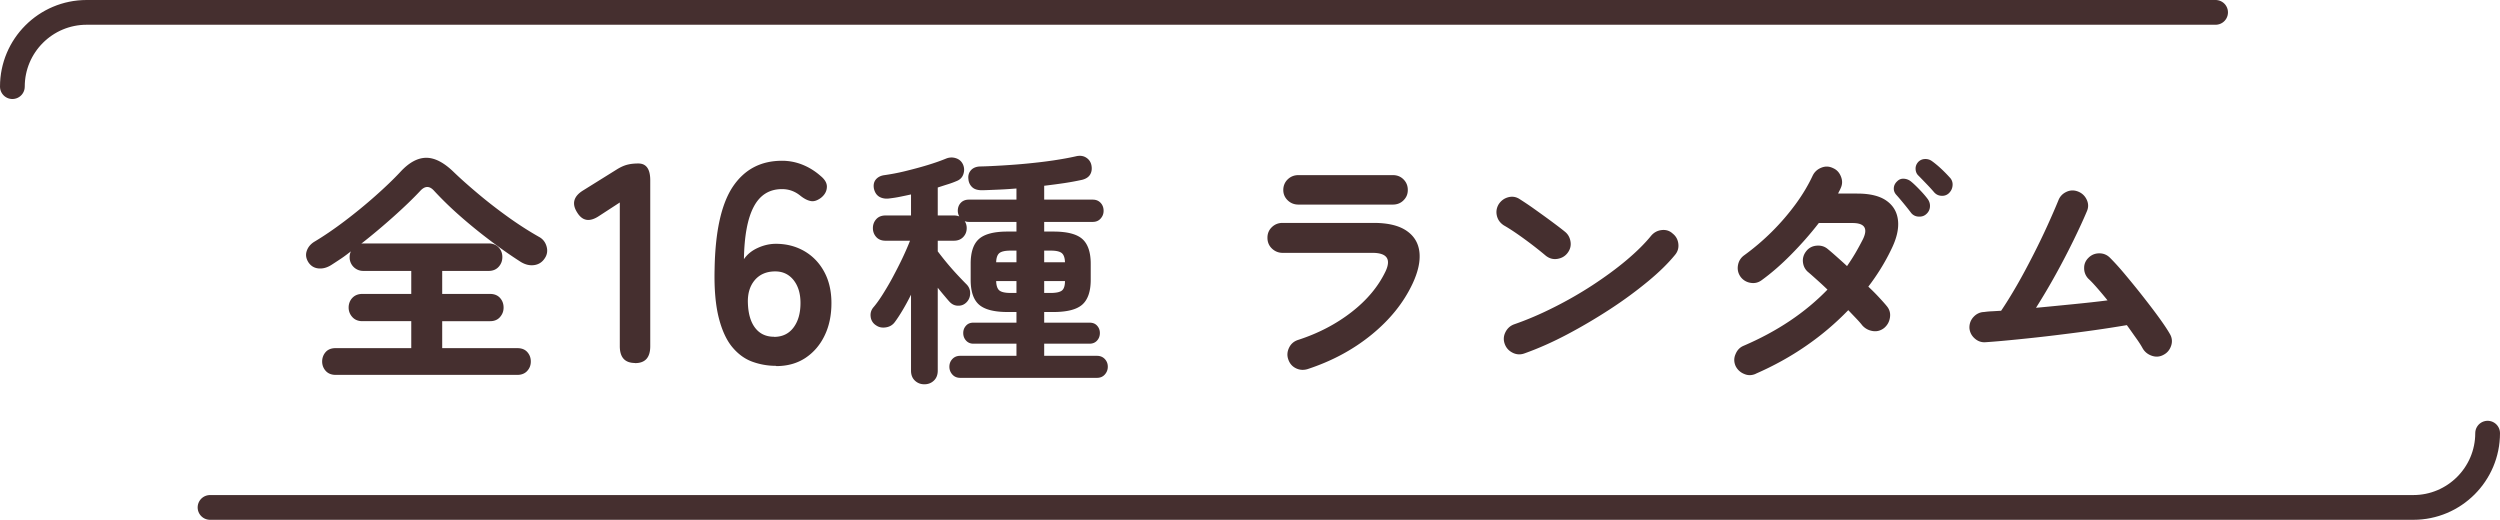
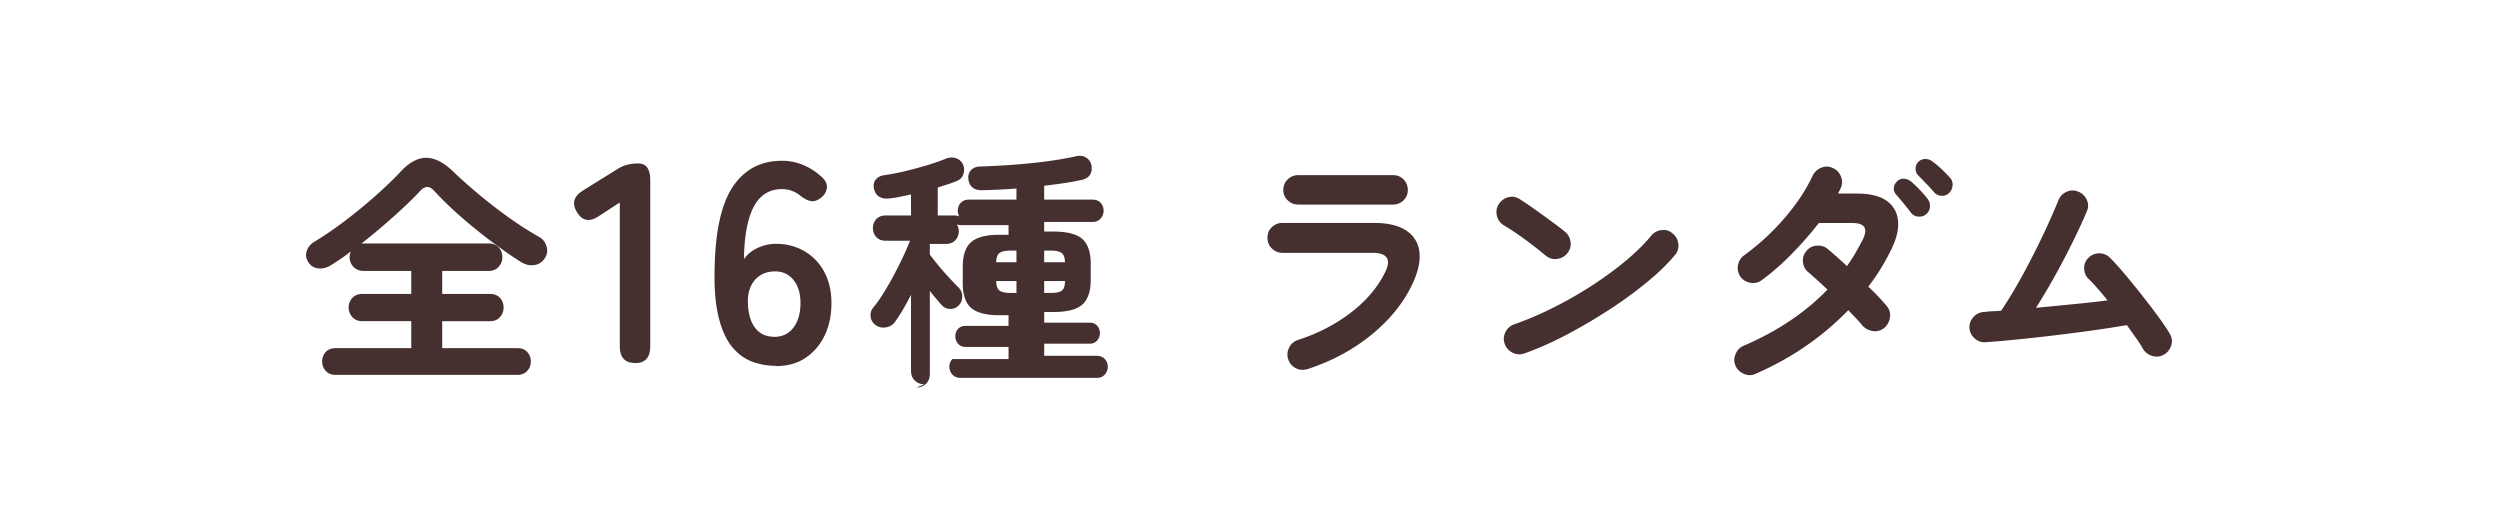
<svg xmlns="http://www.w3.org/2000/svg" id="Layer_2" viewBox="0 0 202 42">
  <defs>
    <style>.cls-1{fill:#452f2f}.cls-2{fill:none;stroke:#452f2f;stroke-linecap:round;stroke-linejoin:round;stroke-width:2px}</style>
  </defs>
  <g id="_レイヤー_1">
-     <path class="cls-1" d="M27.11 30.29c-.33 0-.6-.11-.79-.32-.19-.21-.29-.47-.29-.76s.1-.56.29-.77c.19-.21.46-.31.79-.31h6.12v-2.18h-3.96c-.33 0-.6-.11-.8-.33s-.3-.48-.3-.77.1-.57.3-.78.47-.32.8-.32h3.96v-1.86h-3.86a1.094 1.094 0 01-1.12-1.12c0-.15.03-.3.1-.46-.27.21-.53.41-.8.59s-.53.35-.78.51c-.33.21-.67.31-1.02.28-.35-.03-.62-.19-.82-.48-.2-.31-.25-.61-.15-.92.1-.31.3-.55.59-.74.79-.47 1.61-1.03 2.47-1.68.86-.65 1.69-1.33 2.48-2.03.79-.7 1.47-1.35 2.03-1.95.69-.75 1.38-1.13 2.07-1.14.69-.01 1.44.37 2.25 1.16.57.55 1.24 1.14 1.99 1.77.75.63 1.55 1.25 2.4 1.86s1.68 1.14 2.51 1.61c.29.16.49.41.59.75.1.34.06.66-.13.95-.21.33-.5.52-.87.57-.37.05-.72-.04-1.07-.25-.83-.53-1.67-1.12-2.53-1.77s-1.68-1.32-2.46-2.01a28.18 28.18 0 01-2.05-2c-.36-.39-.73-.37-1.1.04-.59.63-1.31 1.32-2.16 2.08-.85.76-1.72 1.49-2.6 2.18.04-.01.1-.02.18-.02h10.12c.33 0 .6.11.8.32.2.21.3.47.3.78s-.1.57-.3.79c-.2.22-.47.33-.8.33h-3.76v1.86h3.88c.33 0 .6.11.79.32.19.21.29.47.29.78s-.1.55-.29.77c-.19.22-.46.33-.79.33h-3.88v2.18h6.08c.33 0 .6.1.79.31.19.21.29.46.29.77s-.1.55-.29.76c-.19.21-.46.32-.79.32h-14.7zM51.32 29.33c-.83 0-1.24-.45-1.24-1.36V16.36l-1.66 1.08c-.77.52-1.36.43-1.79-.28-.45-.71-.28-1.3.48-1.77l2.76-1.72c.28-.17.54-.29.81-.36s.56-.1.9-.1c.64 0 .96.45.96 1.36v13.41c0 .91-.41 1.36-1.22 1.36zM62.7 29.56c-.66 0-1.29-.11-1.9-.33-.61-.22-1.15-.61-1.62-1.17-.47-.56-.84-1.35-1.1-2.37s-.38-2.33-.34-3.94c.05-3.04.54-5.26 1.47-6.66.94-1.4 2.26-2.1 3.98-2.1.58 0 1.14.11 1.68.33.54.22 1.02.53 1.45.91.35.29.52.6.49.92-.02.32-.18.6-.47.83-.31.23-.59.32-.85.26-.26-.05-.54-.2-.85-.45-.43-.34-.91-.51-1.45-.51-1.03 0-1.79.48-2.29 1.43s-.76 2.36-.79 4.23c.26-.38.63-.69 1.12-.91.48-.22.97-.33 1.46-.33.86 0 1.62.2 2.3.59.67.39 1.21.94 1.6 1.66.39.71.59 1.56.59 2.54s-.18 1.86-.55 2.62c-.37.77-.89 1.37-1.55 1.81-.67.44-1.45.66-2.36.66zm-.16-2.34c.67 0 1.2-.25 1.58-.76.38-.51.56-1.17.56-1.98 0-.77-.19-1.38-.56-1.85-.38-.47-.87-.7-1.48-.7-.71 0-1.26.24-1.66.71-.4.48-.58 1.1-.55 1.86.03.87.23 1.54.6 2.01s.87.7 1.52.7zM74.69 31.05c-.31 0-.56-.1-.77-.3s-.31-.47-.31-.8v-6.14c-.21.43-.43.83-.66 1.22-.23.39-.44.71-.64.98-.17.24-.41.39-.72.44s-.57 0-.8-.16a.932.932 0 01-.44-.69c-.04-.3.04-.56.24-.79.23-.27.48-.62.75-1.05.27-.43.55-.9.82-1.41.27-.51.53-1.01.77-1.52s.44-.97.6-1.38h-1.98c-.32 0-.57-.1-.75-.3-.18-.2-.27-.44-.27-.72s.09-.52.27-.72c.18-.2.43-.3.75-.3h2.06v-1.7c-.31.07-.61.13-.9.19-.29.06-.57.1-.82.13-.33.05-.61 0-.84-.13-.23-.14-.37-.36-.44-.67-.05-.29 0-.54.16-.73.16-.19.39-.31.7-.35.49-.07 1.05-.17 1.66-.32.61-.15 1.22-.31 1.81-.49.59-.18 1.1-.36 1.51-.53.28-.11.55-.11.81-.02s.44.26.55.5c.11.25.12.51.03.78s-.27.45-.55.56c-.21.09-.45.18-.71.26-.26.08-.53.17-.81.26v2.26h1.3c.19 0 .33.03.44.08a.957.957 0 01-.12-.46c0-.25.08-.47.24-.64.16-.17.38-.26.66-.26h3.84v-.9c-.48.04-.95.07-1.41.09-.46.02-.9.04-1.31.05-.37.01-.65-.06-.84-.23a.967.967 0 01-.32-.65c-.04-.28.02-.52.19-.72.17-.2.42-.31.77-.32.52-.01 1.11-.04 1.78-.08.67-.04 1.35-.09 2.06-.16s1.4-.15 2.07-.25c.67-.1 1.28-.21 1.81-.33.33-.08.61-.04.84.11s.37.36.42.63c.05.27.02.51-.1.72-.12.21-.34.36-.66.44-.41.09-.88.18-1.41.26-.53.08-1.08.15-1.65.22v1.12h3.92c.27 0 .48.09.64.26.16.17.24.39.24.64s-.08.45-.24.63-.37.27-.64.27h-3.92v.78h.74c1.11 0 1.89.2 2.34.6.45.4.68 1.07.68 2v1.3c0 .93-.23 1.6-.68 2-.45.4-1.23.6-2.34.6h-.74v.86h3.66c.27 0 .47.08.62.25s.22.36.22.59-.07.43-.22.6c-.15.17-.35.26-.62.26h-3.66v.98h4.26c.27 0 .48.09.64.26.16.17.24.38.24.62s-.08.45-.24.63c-.16.18-.37.27-.64.27H77.59c-.27 0-.48-.09-.64-.27-.16-.18-.24-.39-.24-.63s.08-.45.24-.62c.16-.17.37-.26.64-.26h4.54v-.98h-3.48c-.25 0-.45-.09-.6-.26-.15-.17-.22-.37-.22-.6s.07-.42.22-.59c.15-.17.35-.25.6-.25h3.48v-.86h-.72c-1.09 0-1.86-.2-2.31-.6-.45-.4-.67-1.07-.67-2v-1.3c0-.93.22-1.6.67-2 .45-.4 1.22-.6 2.31-.6h.72v-.78h-3.84c-.12 0-.23-.02-.34-.06.11.17.16.36.16.56 0 .28-.09.52-.28.72-.19.2-.44.3-.76.3h-1.3v.86c.19.25.42.55.71.9s.58.68.87.99c.29.31.54.57.74.77s.3.44.3.72-.09.52-.28.72-.42.3-.7.29c-.28 0-.51-.12-.7-.33-.12-.13-.26-.3-.43-.5s-.34-.41-.51-.62v6.7c0 .33-.1.6-.31.8-.21.2-.46.3-.77.3zm5.8-9.86h1.64v-.94h-.48c-.44 0-.74.07-.9.2-.16.13-.25.38-.26.74zm1.16 2.48h.48v-.96h-1.64c.01.37.1.63.26.76s.46.2.9.2zm2.72-2.48h1.68c-.01-.36-.1-.61-.26-.74s-.45-.2-.88-.2h-.54v.94zm0 2.48h.54c.44 0 .74-.07.9-.2.16-.13.24-.39.24-.76h-1.68v.96zM105.63 29.83c-.32.09-.63.07-.93-.08-.3-.15-.5-.39-.61-.72-.11-.32-.08-.63.07-.94s.39-.51.71-.62c1.64-.53 3.08-1.28 4.33-2.25s2.16-2.06 2.75-3.29c.47-1 .11-1.5-1.06-1.5h-7.26c-.33 0-.62-.12-.86-.35-.24-.23-.36-.52-.36-.87s.12-.63.36-.86c.24-.23.53-.34.86-.34h7.36c1.15 0 2.03.21 2.65.63.62.42.97 1 1.05 1.74s-.11 1.59-.56 2.55c-.73 1.55-1.84 2.92-3.33 4.13s-3.21 2.13-5.17 2.77zm-.72-13.3c-.33 0-.62-.11-.86-.34s-.36-.51-.36-.84.12-.63.36-.86.53-.34.86-.34h7.64c.33 0 .62.11.85.34s.35.51.35.86-.12.61-.35.84-.52.34-.85.34h-7.64zM124.91 20.67c-.51-.43-1.07-.87-1.7-1.33-.63-.46-1.19-.84-1.7-1.13-.29-.19-.48-.44-.56-.77-.08-.33-.03-.64.14-.93.19-.29.44-.48.77-.57.33-.09.64-.04.93.15.36.23.77.5 1.23.83.46.33.91.65 1.34.97.43.32.79.59 1.07.82.27.21.42.49.47.83s-.04.64-.25.91-.49.42-.83.47-.64-.04-.91-.25zm-1.72 7.88c-.32.12-.64.11-.95-.04-.31-.15-.53-.38-.65-.7-.12-.32-.11-.64.04-.95.15-.31.38-.53.7-.65 1.07-.37 2.14-.83 3.23-1.38a31.62 31.62 0 003.12-1.79c.99-.65 1.9-1.31 2.72-2s1.49-1.35 2.01-1.99c.23-.27.51-.42.85-.46s.64.05.89.28c.27.21.42.49.46.83s-.05.64-.28.91c-.55.67-1.27 1.38-2.18 2.13-.91.75-1.92 1.5-3.04 2.23s-2.27 1.41-3.46 2.04c-1.19.63-2.34 1.14-3.46 1.54zM141.85 30.21c-.31.13-.62.14-.93 0a1.29 1.29 0 01-.69-.65c-.13-.31-.14-.62 0-.94.13-.32.34-.55.65-.68 2.73-1.17 4.99-2.69 6.78-4.54-.29-.28-.57-.54-.84-.78s-.49-.44-.68-.6c-.27-.21-.42-.49-.46-.82-.04-.33.05-.63.26-.9.21-.27.49-.42.84-.45s.65.06.9.27c.21.17.45.38.72.62.27.24.55.49.84.76.24-.35.47-.7.68-1.06s.41-.73.6-1.1c.43-.88.15-1.32-.84-1.32h-2.72c-.68.88-1.43 1.73-2.25 2.56-.82.83-1.61 1.51-2.37 2.06-.27.2-.57.27-.91.21a1.22 1.22 0 01-.81-.51c-.19-.28-.25-.59-.19-.92.06-.33.23-.6.51-.8a19.045 19.045 0 004.15-4.13c.57-.78 1.02-1.54 1.37-2.29.15-.31.38-.52.7-.65.32-.13.63-.12.94.03.31.13.52.36.65.69s.12.64-.03.95c-.03.07-.06.14-.1.21s-.07.14-.1.21h1.54c1.03 0 1.82.19 2.37.58.55.39.86.92.93 1.61.07.69-.12 1.47-.56 2.35-.25.52-.53 1.03-.84 1.53s-.64.98-1 1.45c.31.29.59.57.84.84s.47.51.64.72c.23.27.32.57.27.92s-.2.63-.47.86c-.27.21-.57.3-.91.25-.34-.05-.62-.2-.85-.45-.13-.17-.3-.36-.5-.57l-.64-.67a22.38 22.38 0 01-3.43 2.9c-1.26.87-2.61 1.61-4.05 2.24zm13.78-12.9c-.17.15-.38.21-.63.19a.788.788 0 01-.59-.31c-.15-.2-.34-.44-.57-.72-.23-.28-.44-.53-.63-.74-.13-.15-.2-.32-.19-.53s.1-.39.27-.55c.15-.15.32-.22.53-.21s.4.08.57.21c.2.16.43.38.7.66.27.28.49.53.66.76.15.2.21.42.19.65-.02.23-.12.43-.31.59zm1.88-1.74a.76.76 0 01-.61.25c-.25 0-.45-.1-.61-.27-.16-.19-.36-.41-.61-.67-.25-.26-.48-.5-.69-.71-.13-.13-.2-.3-.21-.51s.06-.4.21-.57a.77.77 0 01.53-.24c.21-.01.4.04.57.16.21.15.46.35.74.61.28.26.51.5.7.71a.8.8 0 01.24.62c-.01.24-.1.45-.26.62zM174.81 28.67c-.29.16-.6.19-.93.08-.33-.11-.58-.31-.75-.6-.13-.24-.31-.52-.54-.84-.23-.32-.47-.67-.74-1.04-.77.13-1.65.27-2.64.41-.99.14-2.01.27-3.07.4s-2.08.24-3.07.34c-.99.1-1.86.18-2.62.23-.33.03-.63-.07-.89-.3-.26-.23-.4-.51-.43-.84-.01-.35.1-.65.33-.9s.52-.39.85-.4c.21-.03.43-.05.66-.06.23-.01.47-.03.72-.04.4-.59.82-1.27 1.27-2.05.45-.78.88-1.59 1.31-2.43s.82-1.65 1.17-2.42.64-1.44.87-2c.12-.32.33-.55.64-.7.31-.15.62-.16.94-.04s.56.34.71.65.16.62.03.93c-.29.69-.66 1.49-1.1 2.39-.44.9-.92 1.82-1.44 2.76-.52.94-1.05 1.83-1.58 2.67.99-.09 1.98-.19 2.99-.29s1.94-.2 2.79-.31c-.28-.35-.55-.67-.82-.98s-.51-.57-.74-.78c-.23-.25-.34-.55-.33-.88 0-.33.14-.61.39-.84.25-.23.55-.33.88-.32.33.01.61.14.84.38.35.35.75.79 1.2 1.33s.92 1.11 1.39 1.71c.47.6.91 1.17 1.31 1.72s.71 1.01.92 1.38c.17.29.21.61.1.94-.11.33-.31.58-.62.74z" />
-     <path class="cls-2" d="M201 35c0 3.31-2.69 6-6 6H16.97M1 7c0-3.31 2.69-6 6-6h172.02" />
+     <path class="cls-1" d="M27.11 30.29c-.33 0-.6-.11-.79-.32-.19-.21-.29-.47-.29-.76s.1-.56.29-.77c.19-.21.46-.31.79-.31h6.12v-2.18h-3.96c-.33 0-.6-.11-.8-.33s-.3-.48-.3-.77.1-.57.3-.78.47-.32.8-.32h3.96v-1.86h-3.86a1.094 1.094 0 01-1.12-1.12c0-.15.03-.3.1-.46-.27.21-.53.41-.8.59s-.53.35-.78.51c-.33.21-.67.31-1.02.28-.35-.03-.62-.19-.82-.48-.2-.31-.25-.61-.15-.92.1-.31.3-.55.59-.74.79-.47 1.61-1.03 2.47-1.68.86-.65 1.69-1.33 2.48-2.03.79-.7 1.47-1.35 2.03-1.95.69-.75 1.38-1.13 2.07-1.14.69-.01 1.44.37 2.25 1.16.57.55 1.24 1.14 1.99 1.77.75.63 1.55 1.25 2.4 1.86s1.68 1.14 2.51 1.61c.29.16.49.41.59.75.1.34.06.66-.13.95-.21.33-.5.52-.87.57-.37.05-.72-.04-1.07-.25-.83-.53-1.67-1.12-2.53-1.77s-1.68-1.32-2.46-2.01a28.18 28.18 0 01-2.05-2c-.36-.39-.73-.37-1.1.04-.59.63-1.31 1.32-2.16 2.08-.85.76-1.72 1.49-2.6 2.18.04-.01.1-.02.18-.02h10.12c.33 0 .6.11.8.32.2.21.3.47.3.78s-.1.57-.3.79c-.2.22-.47.33-.8.33h-3.76v1.86h3.88c.33 0 .6.11.79.32.19.21.29.47.29.78s-.1.55-.29.77c-.19.22-.46.33-.79.33h-3.88v2.18h6.08c.33 0 .6.1.79.31.19.21.29.46.29.77s-.1.55-.29.76c-.19.21-.46.32-.79.32h-14.7zM51.32 29.33c-.83 0-1.24-.45-1.24-1.36V16.36l-1.66 1.08c-.77.52-1.36.43-1.79-.28-.45-.71-.28-1.3.48-1.77l2.76-1.72c.28-.17.54-.29.81-.36s.56-.1.9-.1c.64 0 .96.45.96 1.36v13.41c0 .91-.41 1.36-1.22 1.36zM62.7 29.56c-.66 0-1.29-.11-1.9-.33-.61-.22-1.15-.61-1.62-1.17-.47-.56-.84-1.35-1.1-2.37s-.38-2.33-.34-3.94c.05-3.04.54-5.26 1.47-6.66.94-1.4 2.26-2.1 3.98-2.1.58 0 1.14.11 1.68.33.54.22 1.02.53 1.45.91.35.29.52.6.49.92-.02.32-.18.6-.47.83-.31.23-.59.32-.85.26-.26-.05-.54-.2-.85-.45-.43-.34-.91-.51-1.45-.51-1.03 0-1.79.48-2.29 1.43s-.76 2.36-.79 4.23c.26-.38.63-.69 1.12-.91.48-.22.97-.33 1.46-.33.86 0 1.62.2 2.3.59.67.39 1.21.94 1.6 1.66.39.71.59 1.56.59 2.54s-.18 1.86-.55 2.62c-.37.77-.89 1.37-1.55 1.81-.67.44-1.45.66-2.36.66zm-.16-2.34c.67 0 1.2-.25 1.58-.76.38-.51.56-1.17.56-1.98 0-.77-.19-1.38-.56-1.85-.38-.47-.87-.7-1.48-.7-.71 0-1.26.24-1.66.71-.4.48-.58 1.1-.55 1.86.03.87.23 1.54.6 2.01s.87.7 1.52.7zM74.69 31.05c-.31 0-.56-.1-.77-.3s-.31-.47-.31-.8v-6.14c-.21.43-.43.83-.66 1.22-.23.39-.44.71-.64.98-.17.24-.41.39-.72.44s-.57 0-.8-.16a.932.932 0 01-.44-.69c-.04-.3.04-.56.24-.79.23-.27.48-.62.75-1.05.27-.43.55-.9.82-1.41.27-.51.53-1.01.77-1.52s.44-.97.6-1.38h-1.98c-.32 0-.57-.1-.75-.3-.18-.2-.27-.44-.27-.72s.09-.52.27-.72c.18-.2.43-.3.75-.3h2.06v-1.7c-.31.07-.61.13-.9.19-.29.06-.57.1-.82.13-.33.05-.61 0-.84-.13-.23-.14-.37-.36-.44-.67-.05-.29 0-.54.16-.73.16-.19.39-.31.7-.35.49-.07 1.05-.17 1.66-.32.61-.15 1.22-.31 1.81-.49.59-.18 1.1-.36 1.51-.53.28-.11.55-.11.81-.02s.44.26.55.5c.11.25.12.51.03.78s-.27.45-.55.56c-.21.09-.45.18-.71.26-.26.08-.53.17-.81.26v2.26h1.3c.19 0 .33.03.44.08a.957.957 0 01-.12-.46c0-.25.08-.47.24-.64.16-.17.38-.26.66-.26h3.84v-.9c-.48.04-.95.07-1.41.09-.46.02-.9.04-1.31.05-.37.01-.65-.06-.84-.23a.967.967 0 01-.32-.65c-.04-.28.02-.52.19-.72.17-.2.42-.31.77-.32.52-.01 1.11-.04 1.78-.08.67-.04 1.35-.09 2.06-.16s1.4-.15 2.07-.25c.67-.1 1.28-.21 1.81-.33.33-.08.61-.04.84.11s.37.36.42.63c.05.27.02.51-.1.72-.12.21-.34.36-.66.44-.41.09-.88.18-1.41.26-.53.08-1.08.15-1.65.22v1.12h3.92c.27 0 .48.09.64.26.16.17.24.39.24.64s-.08.45-.24.63-.37.27-.64.27h-3.92v.78h.74c1.11 0 1.89.2 2.34.6.45.4.68 1.07.68 2v1.3c0 .93-.23 1.6-.68 2-.45.4-1.23.6-2.34.6h-.74v.86h3.66c.27 0 .47.08.62.25s.22.36.22.59-.07.43-.22.6c-.15.17-.35.26-.62.26h-3.66v.98h4.26c.27 0 .48.09.64.26.16.17.24.38.24.62s-.08.45-.24.63c-.16.18-.37.27-.64.27H77.59c-.27 0-.48-.09-.64-.27-.16-.18-.24-.39-.24-.63s.08-.45.24-.62h4.54v-.98h-3.48c-.25 0-.45-.09-.6-.26-.15-.17-.22-.37-.22-.6s.07-.42.22-.59c.15-.17.35-.25.6-.25h3.48v-.86h-.72c-1.09 0-1.86-.2-2.31-.6-.45-.4-.67-1.07-.67-2v-1.3c0-.93.22-1.6.67-2 .45-.4 1.22-.6 2.31-.6h.72v-.78h-3.84c-.12 0-.23-.02-.34-.06.11.17.16.36.16.56 0 .28-.09.52-.28.72-.19.2-.44.3-.76.3h-1.3v.86c.19.25.42.55.71.9s.58.68.87.99c.29.31.54.57.74.77s.3.44.3.72-.09.52-.28.72-.42.3-.7.29c-.28 0-.51-.12-.7-.33-.12-.13-.26-.3-.43-.5s-.34-.41-.51-.62v6.7c0 .33-.1.6-.31.8-.21.2-.46.3-.77.3zm5.8-9.86h1.64v-.94h-.48c-.44 0-.74.07-.9.2-.16.13-.25.38-.26.74zm1.16 2.48h.48v-.96h-1.64c.01.37.1.63.26.76s.46.2.9.2zm2.72-2.48h1.68c-.01-.36-.1-.61-.26-.74s-.45-.2-.88-.2h-.54v.94zm0 2.48h.54c.44 0 .74-.07.9-.2.16-.13.24-.39.24-.76h-1.68v.96zM105.63 29.83c-.32.09-.63.07-.93-.08-.3-.15-.5-.39-.61-.72-.11-.32-.08-.63.07-.94s.39-.51.71-.62c1.64-.53 3.08-1.28 4.33-2.25s2.16-2.06 2.75-3.29c.47-1 .11-1.5-1.06-1.5h-7.26c-.33 0-.62-.12-.86-.35-.24-.23-.36-.52-.36-.87s.12-.63.36-.86c.24-.23.53-.34.86-.34h7.36c1.15 0 2.03.21 2.65.63.62.42.97 1 1.05 1.74s-.11 1.59-.56 2.55c-.73 1.55-1.84 2.92-3.33 4.13s-3.21 2.13-5.17 2.77zm-.72-13.3c-.33 0-.62-.11-.86-.34s-.36-.51-.36-.84.12-.63.36-.86.53-.34.86-.34h7.64c.33 0 .62.11.85.34s.35.51.35.86-.12.61-.35.84-.52.34-.85.34h-7.64zM124.91 20.67c-.51-.43-1.07-.87-1.7-1.33-.63-.46-1.19-.84-1.7-1.13-.29-.19-.48-.44-.56-.77-.08-.33-.03-.64.14-.93.19-.29.44-.48.77-.57.33-.09.64-.04.93.15.36.23.77.5 1.23.83.46.33.91.65 1.34.97.43.32.79.59 1.07.82.27.21.42.49.47.83s-.04.64-.25.91-.49.42-.83.47-.64-.04-.91-.25zm-1.72 7.88c-.32.12-.64.11-.95-.04-.31-.15-.53-.38-.65-.7-.12-.32-.11-.64.04-.95.15-.31.38-.53.7-.65 1.07-.37 2.14-.83 3.23-1.38a31.62 31.62 0 003.12-1.79c.99-.65 1.9-1.31 2.72-2s1.49-1.35 2.01-1.99c.23-.27.51-.42.85-.46s.64.05.89.28c.27.21.42.49.46.83s-.05.64-.28.91c-.55.67-1.27 1.38-2.18 2.13-.91.75-1.92 1.5-3.04 2.23s-2.27 1.41-3.46 2.04c-1.19.63-2.34 1.14-3.46 1.54zM141.85 30.21c-.31.13-.62.14-.93 0a1.29 1.29 0 01-.69-.65c-.13-.31-.14-.62 0-.94.13-.32.34-.55.65-.68 2.73-1.17 4.99-2.69 6.78-4.54-.29-.28-.57-.54-.84-.78s-.49-.44-.68-.6c-.27-.21-.42-.49-.46-.82-.04-.33.05-.63.26-.9.21-.27.49-.42.84-.45s.65.06.9.27c.21.17.45.38.72.62.27.24.55.49.84.76.24-.35.47-.7.68-1.06s.41-.73.6-1.1c.43-.88.15-1.32-.84-1.32h-2.72c-.68.88-1.43 1.73-2.25 2.56-.82.83-1.61 1.51-2.37 2.06-.27.2-.57.27-.91.21a1.22 1.22 0 01-.81-.51c-.19-.28-.25-.59-.19-.92.06-.33.23-.6.51-.8a19.045 19.045 0 004.15-4.13c.57-.78 1.02-1.54 1.37-2.29.15-.31.38-.52.7-.65.32-.13.63-.12.94.03.31.13.52.36.65.69s.12.64-.03.95c-.03.07-.06.14-.1.21s-.07.14-.1.21h1.54c1.03 0 1.82.19 2.37.58.55.39.86.92.93 1.61.07.69-.12 1.47-.56 2.35-.25.52-.53 1.03-.84 1.53s-.64.98-1 1.45c.31.29.59.57.84.84s.47.51.64.72c.23.27.32.57.27.92s-.2.63-.47.86c-.27.21-.57.3-.91.25-.34-.05-.62-.2-.85-.45-.13-.17-.3-.36-.5-.57l-.64-.67a22.38 22.38 0 01-3.43 2.9c-1.26.87-2.61 1.61-4.05 2.24zm13.78-12.9c-.17.15-.38.21-.63.19a.788.788 0 01-.59-.31c-.15-.2-.34-.44-.57-.72-.23-.28-.44-.53-.63-.74-.13-.15-.2-.32-.19-.53s.1-.39.27-.55c.15-.15.32-.22.53-.21s.4.08.57.21c.2.16.43.38.7.66.27.28.49.53.66.76.15.2.21.42.19.65-.02.23-.12.43-.31.59zm1.88-1.74a.76.76 0 01-.61.25c-.25 0-.45-.1-.61-.27-.16-.19-.36-.41-.61-.67-.25-.26-.48-.5-.69-.71-.13-.13-.2-.3-.21-.51s.06-.4.21-.57a.77.77 0 01.53-.24c.21-.01.4.04.57.16.21.15.46.35.74.61.28.26.51.5.7.71a.8.8 0 01.24.62c-.01.24-.1.45-.26.62zM174.81 28.67c-.29.16-.6.19-.93.08-.33-.11-.58-.31-.75-.6-.13-.24-.31-.52-.54-.84-.23-.32-.47-.67-.74-1.04-.77.13-1.65.27-2.64.41-.99.14-2.01.27-3.07.4s-2.08.24-3.07.34c-.99.1-1.86.18-2.62.23-.33.03-.63-.07-.89-.3-.26-.23-.4-.51-.43-.84-.01-.35.1-.65.33-.9s.52-.39.85-.4c.21-.03.43-.05.66-.06.23-.01.47-.03.72-.04.4-.59.82-1.27 1.27-2.05.45-.78.88-1.59 1.31-2.43s.82-1.65 1.17-2.42.64-1.44.87-2c.12-.32.33-.55.64-.7.31-.15.62-.16.94-.04s.56.34.71.65.16.62.03.93c-.29.69-.66 1.49-1.1 2.39-.44.9-.92 1.82-1.44 2.76-.52.94-1.05 1.83-1.58 2.67.99-.09 1.98-.19 2.99-.29s1.94-.2 2.79-.31c-.28-.35-.55-.67-.82-.98s-.51-.57-.74-.78c-.23-.25-.34-.55-.33-.88 0-.33.14-.61.39-.84.25-.23.55-.33.88-.32.33.01.61.14.84.38.35.35.75.79 1.2 1.33s.92 1.11 1.39 1.71c.47.6.91 1.17 1.31 1.72s.71 1.01.92 1.38c.17.29.21.61.1.94-.11.33-.31.58-.62.74z" />
  </g>
</svg>